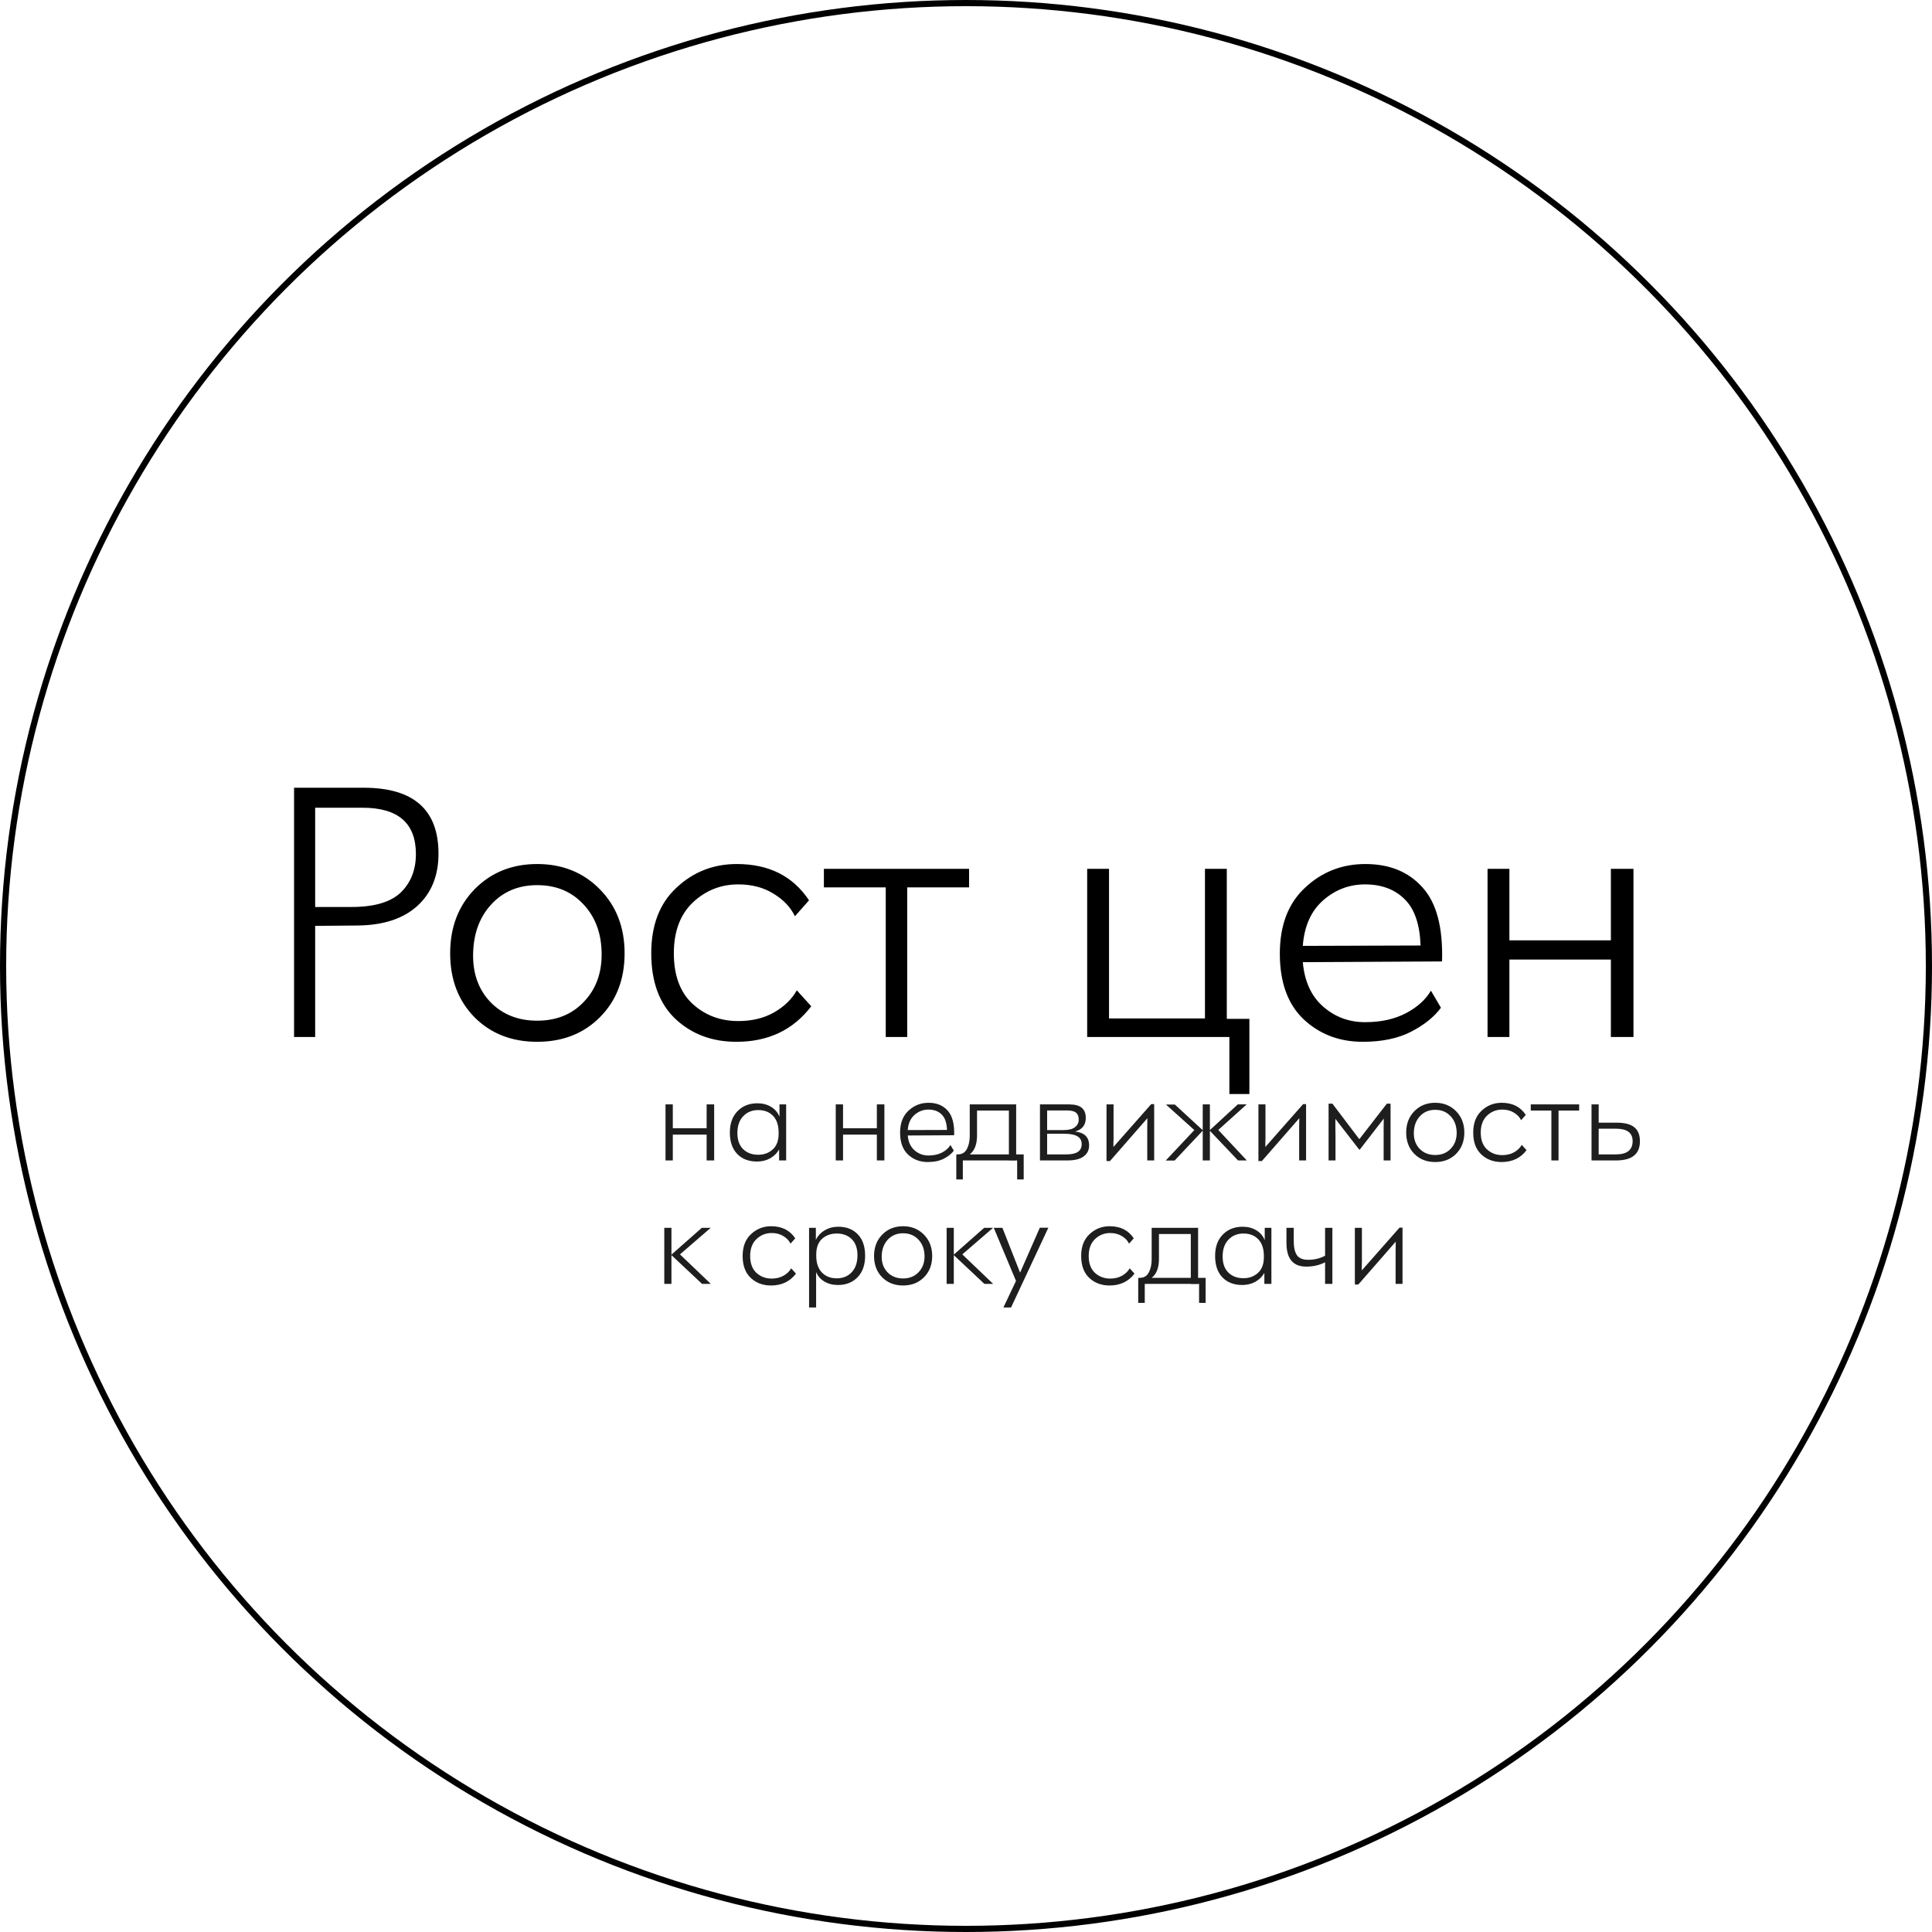
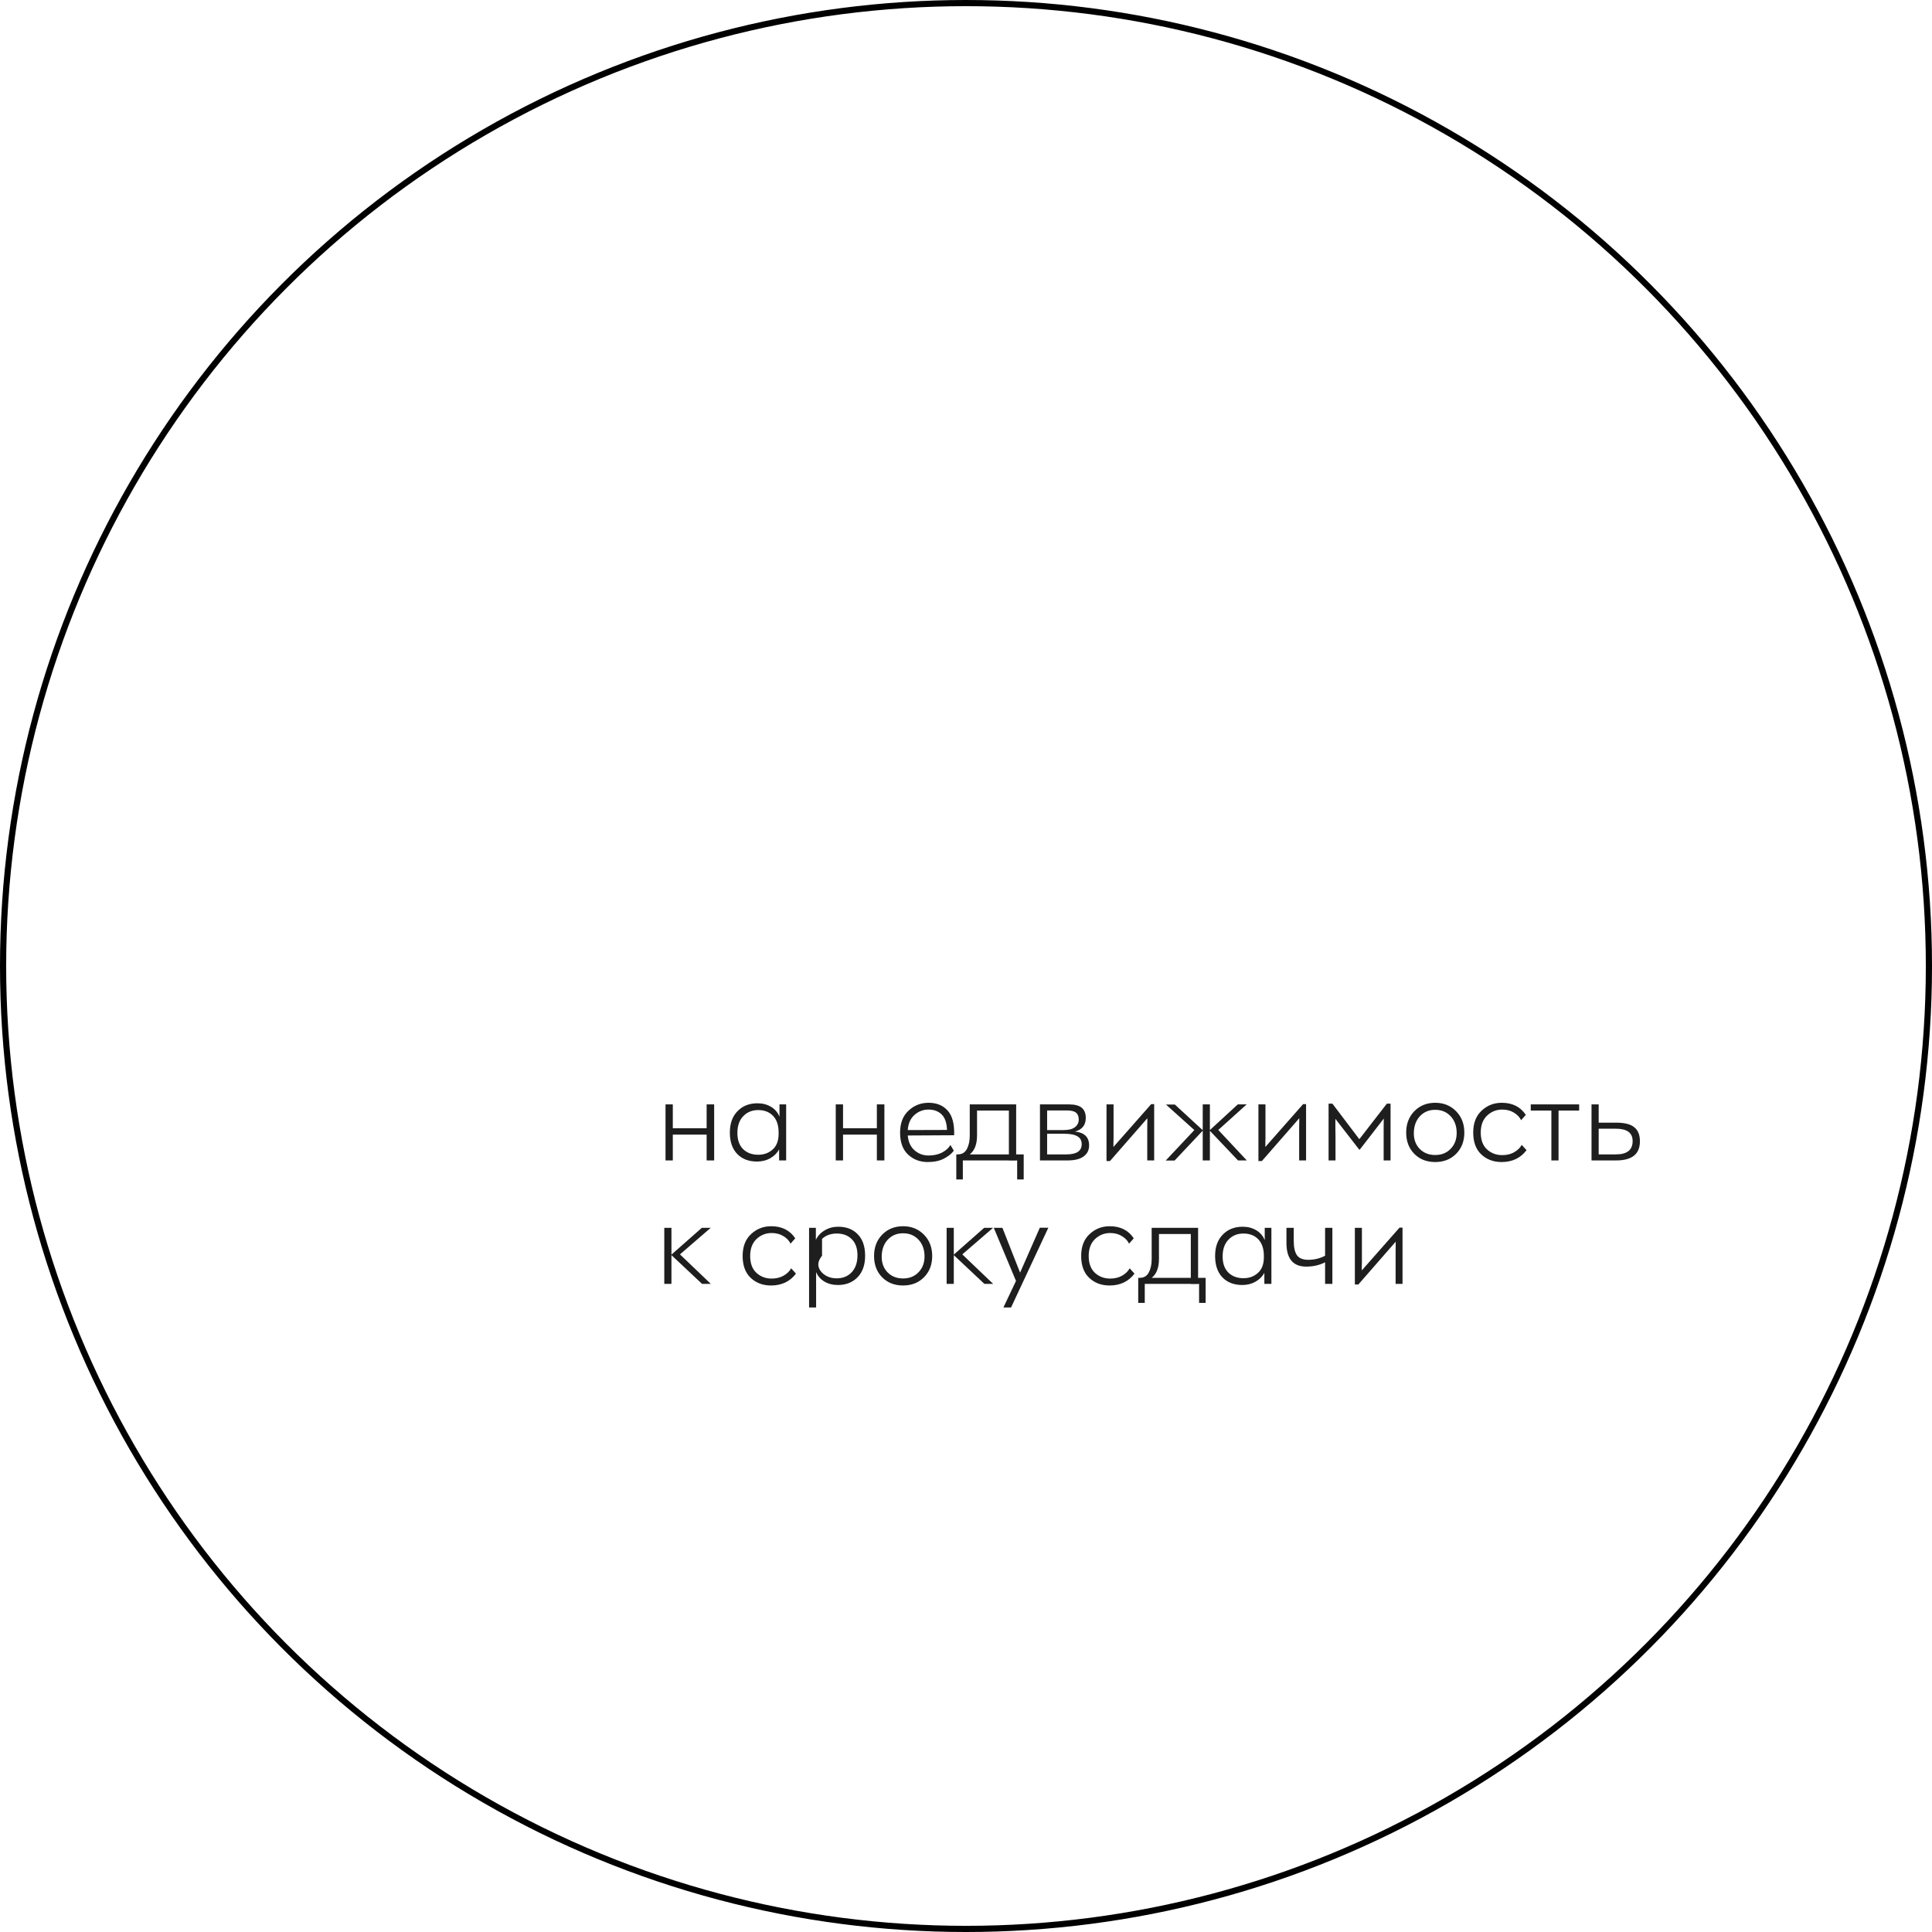
<svg xmlns="http://www.w3.org/2000/svg" width="313" height="313" viewBox="0 0 313 313" fill="none">
  <circle cx="156.5" cy="156.5" r="156" stroke="black" />
-   <path d="M58.92 127.62C67 127.62 71.04 131.18 71.04 138.3C71.04 141.86 69.9 144.68 67.62 146.76C65.34 148.84 62.1 149.9 57.9 149.94L51.06 150V168H47.64V127.62H58.92ZM56.94 146.94C60.62 146.94 63.28 146.16 64.92 144.6C66.56 143 67.38 140.92 67.38 138.36C67.38 133.36 64.5 130.86 58.74 130.86H51.06V146.94H56.94ZM97.169 164.82C94.529 167.46 91.15 168.78 87.029 168.78C82.909 168.78 79.529 167.46 76.889 164.82C74.249 162.14 72.93 158.68 72.93 154.44C72.93 150.24 74.249 146.78 76.889 144.06C79.57 141.34 82.95 139.98 87.029 139.98C91.109 139.98 94.49 141.34 97.169 144.06C99.85 146.78 101.19 150.24 101.19 154.44C101.19 158.68 99.85 162.14 97.169 164.82ZM79.409 162.3C81.37 164.34 83.909 165.36 87.029 165.36C90.15 165.36 92.669 164.34 94.59 162.3C96.549 160.26 97.51 157.64 97.469 154.44C97.43 151.2 96.45 148.56 94.529 146.52C92.609 144.44 90.109 143.4 87.029 143.4C83.99 143.4 81.51 144.44 79.59 146.52C77.71 148.56 76.73 151.2 76.65 154.44C76.57 157.64 77.49 160.26 79.409 162.3ZM119.308 168.78C115.348 168.78 112.048 167.54 109.408 165.06C106.808 162.58 105.508 159.04 105.508 154.44C105.508 149.88 106.868 146.34 109.588 143.82C112.308 141.26 115.568 139.98 119.368 139.98C124.568 139.98 128.468 141.94 131.068 145.86L128.788 148.44C128.068 146.96 126.908 145.74 125.308 144.78C123.708 143.78 121.808 143.28 119.608 143.28C116.768 143.28 114.308 144.26 112.228 146.22C110.188 148.18 109.168 150.92 109.168 154.44C109.168 158 110.168 160.72 112.168 162.6C114.208 164.48 116.688 165.42 119.608 165.42C121.808 165.42 123.728 164.96 125.368 164.04C127.048 163.08 128.288 161.88 129.088 160.44L131.428 163.02C128.508 166.86 124.468 168.78 119.308 168.78ZM156.998 140.76V143.76H146.978V168H143.498V143.76H133.478V140.76H156.998ZM198.752 165.06H202.412V177.24H199.172V168H176.132V140.76H179.672V165H195.212V140.76H198.752V165.06ZM221.204 139.98C225.124 139.98 228.204 141.24 230.444 143.76C232.724 146.24 233.784 150.24 233.624 155.76L211.064 155.88C211.344 159 212.444 161.4 214.364 163.08C216.284 164.76 218.544 165.6 221.144 165.6C223.704 165.6 225.904 165.12 227.744 164.16C229.584 163.2 230.944 161.98 231.824 160.5L233.444 163.26C232.364 164.74 230.744 166.04 228.584 167.16C226.464 168.24 223.864 168.78 220.784 168.78C216.984 168.78 213.784 167.56 211.184 165.12C208.624 162.68 207.344 159.14 207.344 154.5C207.344 149.9 208.704 146.34 211.424 143.82C214.144 141.26 217.404 139.98 221.204 139.98ZM221.144 143.28C218.584 143.28 216.324 144.14 214.364 145.86C212.404 147.58 211.304 150.04 211.064 153.24L230.144 153.18C230.024 149.74 229.164 147.24 227.564 145.68C225.964 144.08 223.824 143.28 221.144 143.28ZM260.975 140.76H264.635V168H260.975V155.46H244.535V168H240.995V140.76H244.535V152.34H260.975V140.76Z" fill="black" />
-   <path d="M114.48 178.92H115.7V188H114.48V183.82H109V188H107.82V178.92H109V182.78H114.48V178.92ZM126.283 178.92H127.363V188H126.223V186.22C125.89 186.82 125.403 187.3 124.763 187.66C124.137 188.007 123.43 188.18 122.643 188.18C121.297 188.18 120.223 187.767 119.423 186.94C118.637 186.113 118.243 184.96 118.243 183.48C118.243 182.013 118.657 180.86 119.483 180.02C120.31 179.167 121.383 178.74 122.703 178.74C123.543 178.74 124.283 178.933 124.923 179.32C125.563 179.707 126.017 180.24 126.283 180.92V178.92ZM126.143 183.68V183.48C126.143 182.307 125.843 181.407 125.243 180.78C124.643 180.153 123.843 179.84 122.843 179.84C121.857 179.84 121.05 180.167 120.423 180.82C119.797 181.46 119.477 182.347 119.463 183.48C119.45 184.627 119.75 185.513 120.363 186.14C120.99 186.767 121.817 187.08 122.843 187.08C123.777 187.08 124.557 186.793 125.183 186.22C125.823 185.647 126.143 184.8 126.143 183.68ZM142.058 178.92H143.278V188H142.058V183.82H136.578V188H135.398V178.92H136.578V182.78H142.058V178.92ZM150.442 178.66C151.748 178.66 152.775 179.08 153.522 179.92C154.282 180.747 154.635 182.08 154.582 183.92L147.062 183.96C147.155 185 147.522 185.8 148.162 186.36C148.802 186.92 149.555 187.2 150.422 187.2C151.275 187.2 152.008 187.04 152.622 186.72C153.235 186.4 153.688 185.993 153.982 185.5L154.522 186.42C154.162 186.913 153.622 187.347 152.902 187.72C152.195 188.08 151.328 188.26 150.302 188.26C149.035 188.26 147.968 187.853 147.102 187.04C146.248 186.227 145.822 185.047 145.822 183.5C145.822 181.967 146.275 180.78 147.182 179.94C148.088 179.087 149.175 178.66 150.442 178.66ZM150.422 179.76C149.568 179.76 148.815 180.047 148.162 180.62C147.508 181.193 147.142 182.013 147.062 183.08L153.422 183.06C153.382 181.913 153.095 181.08 152.562 180.56C152.028 180.027 151.315 179.76 150.422 179.76ZM164.628 187.02H165.848V191.08H164.788V188H164.628V188.02H163.448V188H155.988V191.08H154.928V187.02H155.168C155.848 187.02 156.341 186.727 156.648 186.14C156.955 185.553 157.108 184.84 157.108 184V178.92H164.628V187.02ZM157.108 187.02H163.448V179.92H158.288V183.96C158.288 185.387 157.895 186.407 157.108 187.02ZM174.164 183.32C175.684 183.48 176.444 184.227 176.444 185.56C176.444 186.333 176.144 186.933 175.544 187.36C174.957 187.787 174.091 188 172.944 188H168.484V178.92H173.164C174.137 178.92 174.837 179.107 175.264 179.48C175.691 179.84 175.904 180.387 175.904 181.12C175.904 182.267 175.324 183 174.164 183.32ZM174.144 182.62C174.557 182.3 174.764 181.887 174.764 181.38C174.764 180.873 174.617 180.5 174.324 180.26C174.031 180.02 173.537 179.9 172.844 179.9H169.644V183.08H172.344C173.144 183.08 173.744 182.927 174.144 182.62ZM172.804 187.02C174.431 187.02 175.244 186.467 175.244 185.36C175.244 184.787 175.017 184.367 174.564 184.1C174.111 183.82 173.411 183.68 172.464 183.68H169.644V187.02H172.804ZM186.505 178.88H186.985V188H185.865V182.7C185.865 181.98 185.872 181.467 185.885 181.16L179.825 188.1H179.265V178.92H180.405V184.48C180.405 184.627 180.399 184.853 180.385 185.16C180.385 185.453 180.385 185.673 180.385 185.82L186.505 178.88ZM201.993 188H200.572L196.013 183.2V188H194.853V183.18L190.293 188.02H188.853L193.493 183.08L188.893 178.94H190.333L194.853 183.1V178.92H196.013V183.08L200.533 178.92H201.973L197.373 183.06L201.993 188ZM211.115 178.88H211.595V188H210.475V182.7C210.475 181.98 210.481 181.467 210.495 181.16L204.435 188.1H203.875V178.92H205.015V184.48C205.015 184.627 205.008 184.853 204.995 185.16C204.995 185.453 204.995 185.673 204.995 185.82L211.115 178.88ZM224.682 178.8H225.282V188H224.162V184.02C224.162 183.713 224.162 183.247 224.162 182.62C224.175 181.993 224.182 181.527 224.182 181.22L220.302 186.24H220.202L216.342 181.26C216.342 181.58 216.342 182.06 216.342 182.7C216.355 183.34 216.362 183.82 216.362 184.14V188H215.242V178.8H215.862L220.222 184.56L224.682 178.8ZM235.894 186.94C235.014 187.82 233.887 188.26 232.514 188.26C231.14 188.26 230.014 187.82 229.134 186.94C228.254 186.047 227.814 184.893 227.814 183.48C227.814 182.08 228.254 180.927 229.134 180.02C230.027 179.113 231.154 178.66 232.514 178.66C233.874 178.66 235 179.113 235.894 180.02C236.787 180.927 237.234 182.08 237.234 183.48C237.234 184.893 236.787 186.047 235.894 186.94ZM229.974 186.1C230.627 186.78 231.474 187.12 232.514 187.12C233.554 187.12 234.394 186.78 235.034 186.1C235.687 185.42 236.007 184.547 235.994 183.48C235.98 182.4 235.654 181.52 235.014 180.84C234.374 180.147 233.54 179.8 232.514 179.8C231.5 179.8 230.674 180.147 230.034 180.84C229.407 181.52 229.08 182.4 229.054 183.48C229.027 184.547 229.334 185.42 229.974 186.1ZM243.273 188.26C241.953 188.26 240.853 187.847 239.973 187.02C239.106 186.193 238.673 185.013 238.673 183.48C238.673 181.96 239.126 180.78 240.033 179.94C240.94 179.087 242.026 178.66 243.293 178.66C245.026 178.66 246.326 179.313 247.193 180.62L246.433 181.48C246.193 180.987 245.806 180.58 245.273 180.26C244.74 179.927 244.106 179.76 243.373 179.76C242.426 179.76 241.606 180.087 240.913 180.74C240.233 181.393 239.893 182.307 239.893 183.48C239.893 184.667 240.226 185.573 240.893 186.2C241.573 186.827 242.4 187.14 243.373 187.14C244.106 187.14 244.746 186.987 245.293 186.68C245.853 186.36 246.266 185.96 246.533 185.48L247.313 186.34C246.34 187.62 244.993 188.26 243.273 188.26ZM255.836 178.92V179.92H252.496V188H251.336V179.92H247.996V178.92H255.836ZM261.84 181.88C263.186 181.88 264.16 182.127 264.76 182.62C265.373 183.1 265.68 183.86 265.68 184.9C265.68 186.967 264.4 188 261.84 188H257.84V178.92H259V181.88H261.84ZM261.8 187.02C263.6 187.02 264.5 186.3 264.5 184.86C264.5 183.527 263.6 182.86 261.8 182.86H259V187.02H261.8ZM115.16 208H113.74L108.78 203.34V208H107.62V198.92H108.78V203.26L113.7 198.92H115.14L110.16 203.22L115.16 208ZM124.914 208.26C123.594 208.26 122.494 207.847 121.614 207.02C120.747 206.193 120.314 205.013 120.314 203.48C120.314 201.96 120.767 200.78 121.674 199.94C122.58 199.087 123.667 198.66 124.934 198.66C126.667 198.66 127.967 199.313 128.834 200.62L128.074 201.48C127.834 200.987 127.447 200.58 126.914 200.26C126.38 199.927 125.747 199.76 125.014 199.76C124.067 199.76 123.247 200.087 122.554 200.74C121.874 201.393 121.534 202.307 121.534 203.48C121.534 204.667 121.867 205.573 122.534 206.2C123.214 206.827 124.04 207.14 125.014 207.14C125.747 207.14 126.387 206.987 126.934 206.68C127.494 206.36 127.907 205.96 128.174 205.48L128.954 206.34C127.98 207.62 126.634 208.26 124.914 208.26ZM135.797 198.74C137.13 198.74 138.19 199.153 138.977 199.98C139.764 200.793 140.157 201.947 140.157 203.44C140.157 204.92 139.75 206.08 138.937 206.92C138.124 207.76 137.064 208.18 135.757 208.18C134.917 208.18 134.184 207.993 133.557 207.62C132.93 207.247 132.484 206.733 132.217 206.08V211.82H131.077V198.92H132.177V200.86C132.497 200.207 132.977 199.693 133.617 199.32C134.27 198.933 134.997 198.74 135.797 198.74ZM135.557 207.1C136.544 207.1 137.344 206.78 137.957 206.14C138.584 205.487 138.904 204.587 138.917 203.44C138.93 202.293 138.63 201.407 138.017 200.78C137.404 200.153 136.584 199.84 135.557 199.84C134.61 199.84 133.817 200.127 133.177 200.7C132.55 201.273 132.237 202.12 132.237 203.24V203.44C132.237 204.6 132.537 205.5 133.137 206.14C133.75 206.78 134.557 207.1 135.557 207.1ZM149.683 206.94C148.803 207.82 147.676 208.26 146.303 208.26C144.929 208.26 143.803 207.82 142.923 206.94C142.043 206.047 141.603 204.893 141.603 203.48C141.603 202.08 142.043 200.927 142.923 200.02C143.816 199.113 144.943 198.66 146.303 198.66C147.663 198.66 148.789 199.113 149.683 200.02C150.576 200.927 151.023 202.08 151.023 203.48C151.023 204.893 150.576 206.047 149.683 206.94ZM143.763 206.1C144.416 206.78 145.263 207.12 146.303 207.12C147.343 207.12 148.183 206.78 148.823 206.1C149.476 205.42 149.796 204.547 149.783 203.48C149.769 202.4 149.443 201.52 148.803 200.84C148.163 200.147 147.329 199.8 146.303 199.8C145.289 199.8 144.463 200.147 143.823 200.84C143.196 201.52 142.869 202.4 142.843 203.48C142.816 204.547 143.123 205.42 143.763 206.1ZM160.902 208H159.482L154.522 203.34V208H153.362V198.92H154.522V203.26L159.442 198.92H160.882L155.902 203.22L160.902 208ZM168.461 198.9H169.841L163.801 211.82H162.561L164.601 207.52L161.001 198.92H162.401L165.261 206.18L168.461 198.9ZM179.758 208.26C178.438 208.26 177.338 207.847 176.458 207.02C175.591 206.193 175.158 205.013 175.158 203.48C175.158 201.96 175.611 200.78 176.518 199.94C177.424 199.087 178.511 198.66 179.778 198.66C181.511 198.66 182.811 199.313 183.678 200.62L182.918 201.48C182.678 200.987 182.291 200.58 181.758 200.26C181.224 199.927 180.591 199.76 179.858 199.76C178.911 199.76 178.091 200.087 177.398 200.74C176.718 201.393 176.378 202.307 176.378 203.48C176.378 204.667 176.711 205.573 177.377 206.2C178.058 206.827 178.884 207.14 179.858 207.14C180.591 207.14 181.231 206.987 181.778 206.68C182.338 206.36 182.751 205.96 183.018 205.48L183.798 206.34C182.824 207.62 181.478 208.26 179.758 208.26ZM194.101 207.02H195.321V211.08H194.261V208H194.101V208.02H192.921V208H185.461V211.08H184.401V207.02H184.641C185.321 207.02 185.814 206.727 186.121 206.14C186.427 205.553 186.581 204.84 186.581 204V198.92H194.101V207.02ZM186.581 207.02H192.921V199.92H187.761V203.96C187.761 205.387 187.367 206.407 186.581 207.02ZM204.897 198.92H205.977V208H204.837V206.22C204.503 206.82 204.017 207.3 203.377 207.66C202.75 208.007 202.043 208.18 201.257 208.18C199.91 208.18 198.837 207.767 198.037 206.94C197.25 206.113 196.857 204.96 196.857 203.48C196.857 202.013 197.27 200.86 198.097 200.02C198.923 199.167 199.997 198.74 201.317 198.74C202.157 198.74 202.897 198.933 203.537 199.32C204.177 199.707 204.63 200.24 204.897 200.92V198.92ZM204.757 203.68V203.48C204.757 202.307 204.457 201.407 203.857 200.78C203.257 200.153 202.457 199.84 201.457 199.84C200.47 199.84 199.663 200.167 199.037 200.82C198.41 201.46 198.09 202.347 198.077 203.48C198.063 204.627 198.363 205.513 198.977 206.14C199.603 206.767 200.43 207.08 201.457 207.08C202.39 207.08 203.17 206.793 203.797 206.22C204.437 205.647 204.757 204.8 204.757 203.68ZM214.676 198.92H215.856V208H214.676V204.5C213.77 204.967 212.75 205.2 211.616 205.2C209.483 205.2 208.416 203.92 208.416 201.36V198.92H209.596V201.04C209.596 202.08 209.77 202.853 210.116 203.36C210.476 203.853 211.083 204.1 211.936 204.1C212.936 204.1 213.85 203.88 214.676 203.44V198.92ZM226.74 198.88H227.22V208H226.1V202.7C226.1 201.98 226.106 201.467 226.12 201.16L220.06 208.1H219.5V198.92H220.64V204.48C220.64 204.627 220.633 204.853 220.62 205.16C220.62 205.453 220.62 205.673 220.62 205.82L226.74 198.88Z" fill="#1E1E1E" />
+   <path d="M114.48 178.92H115.7V188H114.48V183.82H109V188H107.82V178.92H109V182.78H114.48V178.92ZM126.283 178.92H127.363V188H126.223V186.22C125.89 186.82 125.403 187.3 124.763 187.66C124.137 188.007 123.43 188.18 122.643 188.18C121.297 188.18 120.223 187.767 119.423 186.94C118.637 186.113 118.243 184.96 118.243 183.48C118.243 182.013 118.657 180.86 119.483 180.02C120.31 179.167 121.383 178.74 122.703 178.74C123.543 178.74 124.283 178.933 124.923 179.32C125.563 179.707 126.017 180.24 126.283 180.92V178.92ZM126.143 183.68V183.48C126.143 182.307 125.843 181.407 125.243 180.78C124.643 180.153 123.843 179.84 122.843 179.84C121.857 179.84 121.05 180.167 120.423 180.82C119.797 181.46 119.477 182.347 119.463 183.48C119.45 184.627 119.75 185.513 120.363 186.14C120.99 186.767 121.817 187.08 122.843 187.08C123.777 187.08 124.557 186.793 125.183 186.22C125.823 185.647 126.143 184.8 126.143 183.68ZM142.058 178.92H143.278V188H142.058V183.82H136.578V188H135.398V178.92H136.578V182.78H142.058V178.92ZM150.442 178.66C151.748 178.66 152.775 179.08 153.522 179.92C154.282 180.747 154.635 182.08 154.582 183.92L147.062 183.96C147.155 185 147.522 185.8 148.162 186.36C148.802 186.92 149.555 187.2 150.422 187.2C151.275 187.2 152.008 187.04 152.622 186.72C153.235 186.4 153.688 185.993 153.982 185.5L154.522 186.42C154.162 186.913 153.622 187.347 152.902 187.72C152.195 188.08 151.328 188.26 150.302 188.26C149.035 188.26 147.968 187.853 147.102 187.04C146.248 186.227 145.822 185.047 145.822 183.5C145.822 181.967 146.275 180.78 147.182 179.94C148.088 179.087 149.175 178.66 150.442 178.66ZM150.422 179.76C149.568 179.76 148.815 180.047 148.162 180.62C147.508 181.193 147.142 182.013 147.062 183.08L153.422 183.06C153.382 181.913 153.095 181.08 152.562 180.56C152.028 180.027 151.315 179.76 150.422 179.76ZM164.628 187.02H165.848V191.08H164.788V188H164.628V188.02H163.448V188H155.988V191.08H154.928V187.02H155.168C155.848 187.02 156.341 186.727 156.648 186.14C156.955 185.553 157.108 184.84 157.108 184V178.92H164.628V187.02ZM157.108 187.02H163.448V179.92H158.288V183.96C158.288 185.387 157.895 186.407 157.108 187.02ZM174.164 183.32C175.684 183.48 176.444 184.227 176.444 185.56C176.444 186.333 176.144 186.933 175.544 187.36C174.957 187.787 174.091 188 172.944 188H168.484V178.92H173.164C174.137 178.92 174.837 179.107 175.264 179.48C175.691 179.84 175.904 180.387 175.904 181.12C175.904 182.267 175.324 183 174.164 183.32ZM174.144 182.62C174.557 182.3 174.764 181.887 174.764 181.38C174.764 180.873 174.617 180.5 174.324 180.26C174.031 180.02 173.537 179.9 172.844 179.9H169.644V183.08H172.344C173.144 183.08 173.744 182.927 174.144 182.62ZM172.804 187.02C174.431 187.02 175.244 186.467 175.244 185.36C175.244 184.787 175.017 184.367 174.564 184.1C174.111 183.82 173.411 183.68 172.464 183.68H169.644V187.02H172.804ZM186.505 178.88H186.985V188H185.865V182.7C185.865 181.98 185.872 181.467 185.885 181.16L179.825 188.1H179.265V178.92H180.405V184.48C180.405 184.627 180.399 184.853 180.385 185.16C180.385 185.453 180.385 185.673 180.385 185.82L186.505 178.88ZM201.993 188H200.572L196.013 183.2V188H194.853V183.18L190.293 188.02H188.853L193.493 183.08L188.893 178.94H190.333L194.853 183.1V178.92H196.013V183.08L200.533 178.92H201.973L197.373 183.06L201.993 188ZM211.115 178.88H211.595V188H210.475V182.7C210.475 181.98 210.481 181.467 210.495 181.16L204.435 188.1H203.875V178.92H205.015V184.48C205.015 184.627 205.008 184.853 204.995 185.16C204.995 185.453 204.995 185.673 204.995 185.82L211.115 178.88ZM224.682 178.8H225.282V188H224.162V184.02C224.162 183.713 224.162 183.247 224.162 182.62C224.175 181.993 224.182 181.527 224.182 181.22L220.302 186.24H220.202L216.342 181.26C216.342 181.58 216.342 182.06 216.342 182.7C216.355 183.34 216.362 183.82 216.362 184.14V188H215.242V178.8H215.862L220.222 184.56L224.682 178.8ZM235.894 186.94C235.014 187.82 233.887 188.26 232.514 188.26C231.14 188.26 230.014 187.82 229.134 186.94C228.254 186.047 227.814 184.893 227.814 183.48C227.814 182.08 228.254 180.927 229.134 180.02C230.027 179.113 231.154 178.66 232.514 178.66C233.874 178.66 235 179.113 235.894 180.02C236.787 180.927 237.234 182.08 237.234 183.48C237.234 184.893 236.787 186.047 235.894 186.94ZM229.974 186.1C230.627 186.78 231.474 187.12 232.514 187.12C233.554 187.12 234.394 186.78 235.034 186.1C235.687 185.42 236.007 184.547 235.994 183.48C235.98 182.4 235.654 181.52 235.014 180.84C234.374 180.147 233.54 179.8 232.514 179.8C231.5 179.8 230.674 180.147 230.034 180.84C229.407 181.52 229.08 182.4 229.054 183.48C229.027 184.547 229.334 185.42 229.974 186.1ZM243.273 188.26C241.953 188.26 240.853 187.847 239.973 187.02C239.106 186.193 238.673 185.013 238.673 183.48C238.673 181.96 239.126 180.78 240.033 179.94C240.94 179.087 242.026 178.66 243.293 178.66C245.026 178.66 246.326 179.313 247.193 180.62L246.433 181.48C246.193 180.987 245.806 180.58 245.273 180.26C244.74 179.927 244.106 179.76 243.373 179.76C242.426 179.76 241.606 180.087 240.913 180.74C240.233 181.393 239.893 182.307 239.893 183.48C239.893 184.667 240.226 185.573 240.893 186.2C241.573 186.827 242.4 187.14 243.373 187.14C244.106 187.14 244.746 186.987 245.293 186.68C245.853 186.36 246.266 185.96 246.533 185.48L247.313 186.34C246.34 187.62 244.993 188.26 243.273 188.26ZM255.836 178.92V179.92H252.496V188H251.336V179.92H247.996V178.92H255.836ZM261.84 181.88C263.186 181.88 264.16 182.127 264.76 182.62C265.373 183.1 265.68 183.86 265.68 184.9C265.68 186.967 264.4 188 261.84 188H257.84V178.92H259V181.88H261.84ZM261.8 187.02C263.6 187.02 264.5 186.3 264.5 184.86C264.5 183.527 263.6 182.86 261.8 182.86H259V187.02H261.8ZM115.16 208H113.74L108.78 203.34V208H107.62V198.92H108.78V203.26L113.7 198.92H115.14L110.16 203.22L115.16 208ZM124.914 208.26C123.594 208.26 122.494 207.847 121.614 207.02C120.747 206.193 120.314 205.013 120.314 203.48C120.314 201.96 120.767 200.78 121.674 199.94C122.58 199.087 123.667 198.66 124.934 198.66C126.667 198.66 127.967 199.313 128.834 200.62L128.074 201.48C127.834 200.987 127.447 200.58 126.914 200.26C126.38 199.927 125.747 199.76 125.014 199.76C124.067 199.76 123.247 200.087 122.554 200.74C121.874 201.393 121.534 202.307 121.534 203.48C121.534 204.667 121.867 205.573 122.534 206.2C123.214 206.827 124.04 207.14 125.014 207.14C125.747 207.14 126.387 206.987 126.934 206.68C127.494 206.36 127.907 205.96 128.174 205.48L128.954 206.34C127.98 207.62 126.634 208.26 124.914 208.26ZM135.797 198.74C137.13 198.74 138.19 199.153 138.977 199.98C139.764 200.793 140.157 201.947 140.157 203.44C140.157 204.92 139.75 206.08 138.937 206.92C138.124 207.76 137.064 208.18 135.757 208.18C134.917 208.18 134.184 207.993 133.557 207.62C132.93 207.247 132.484 206.733 132.217 206.08V211.82H131.077V198.92H132.177V200.86C132.497 200.207 132.977 199.693 133.617 199.32C134.27 198.933 134.997 198.74 135.797 198.74ZM135.557 207.1C136.544 207.1 137.344 206.78 137.957 206.14C138.584 205.487 138.904 204.587 138.917 203.44C138.93 202.293 138.63 201.407 138.017 200.78C137.404 200.153 136.584 199.84 135.557 199.84C134.61 199.84 133.817 200.127 133.177 200.7V203.44C132.237 204.6 132.537 205.5 133.137 206.14C133.75 206.78 134.557 207.1 135.557 207.1ZM149.683 206.94C148.803 207.82 147.676 208.26 146.303 208.26C144.929 208.26 143.803 207.82 142.923 206.94C142.043 206.047 141.603 204.893 141.603 203.48C141.603 202.08 142.043 200.927 142.923 200.02C143.816 199.113 144.943 198.66 146.303 198.66C147.663 198.66 148.789 199.113 149.683 200.02C150.576 200.927 151.023 202.08 151.023 203.48C151.023 204.893 150.576 206.047 149.683 206.94ZM143.763 206.1C144.416 206.78 145.263 207.12 146.303 207.12C147.343 207.12 148.183 206.78 148.823 206.1C149.476 205.42 149.796 204.547 149.783 203.48C149.769 202.4 149.443 201.52 148.803 200.84C148.163 200.147 147.329 199.8 146.303 199.8C145.289 199.8 144.463 200.147 143.823 200.84C143.196 201.52 142.869 202.4 142.843 203.48C142.816 204.547 143.123 205.42 143.763 206.1ZM160.902 208H159.482L154.522 203.34V208H153.362V198.92H154.522V203.26L159.442 198.92H160.882L155.902 203.22L160.902 208ZM168.461 198.9H169.841L163.801 211.82H162.561L164.601 207.52L161.001 198.92H162.401L165.261 206.18L168.461 198.9ZM179.758 208.26C178.438 208.26 177.338 207.847 176.458 207.02C175.591 206.193 175.158 205.013 175.158 203.48C175.158 201.96 175.611 200.78 176.518 199.94C177.424 199.087 178.511 198.66 179.778 198.66C181.511 198.66 182.811 199.313 183.678 200.62L182.918 201.48C182.678 200.987 182.291 200.58 181.758 200.26C181.224 199.927 180.591 199.76 179.858 199.76C178.911 199.76 178.091 200.087 177.398 200.74C176.718 201.393 176.378 202.307 176.378 203.48C176.378 204.667 176.711 205.573 177.377 206.2C178.058 206.827 178.884 207.14 179.858 207.14C180.591 207.14 181.231 206.987 181.778 206.68C182.338 206.36 182.751 205.96 183.018 205.48L183.798 206.34C182.824 207.62 181.478 208.26 179.758 208.26ZM194.101 207.02H195.321V211.08H194.261V208H194.101V208.02H192.921V208H185.461V211.08H184.401V207.02H184.641C185.321 207.02 185.814 206.727 186.121 206.14C186.427 205.553 186.581 204.84 186.581 204V198.92H194.101V207.02ZM186.581 207.02H192.921V199.92H187.761V203.96C187.761 205.387 187.367 206.407 186.581 207.02ZM204.897 198.92H205.977V208H204.837V206.22C204.503 206.82 204.017 207.3 203.377 207.66C202.75 208.007 202.043 208.18 201.257 208.18C199.91 208.18 198.837 207.767 198.037 206.94C197.25 206.113 196.857 204.96 196.857 203.48C196.857 202.013 197.27 200.86 198.097 200.02C198.923 199.167 199.997 198.74 201.317 198.74C202.157 198.74 202.897 198.933 203.537 199.32C204.177 199.707 204.63 200.24 204.897 200.92V198.92ZM204.757 203.68V203.48C204.757 202.307 204.457 201.407 203.857 200.78C203.257 200.153 202.457 199.84 201.457 199.84C200.47 199.84 199.663 200.167 199.037 200.82C198.41 201.46 198.09 202.347 198.077 203.48C198.063 204.627 198.363 205.513 198.977 206.14C199.603 206.767 200.43 207.08 201.457 207.08C202.39 207.08 203.17 206.793 203.797 206.22C204.437 205.647 204.757 204.8 204.757 203.68ZM214.676 198.92H215.856V208H214.676V204.5C213.77 204.967 212.75 205.2 211.616 205.2C209.483 205.2 208.416 203.92 208.416 201.36V198.92H209.596V201.04C209.596 202.08 209.77 202.853 210.116 203.36C210.476 203.853 211.083 204.1 211.936 204.1C212.936 204.1 213.85 203.88 214.676 203.44V198.92ZM226.74 198.88H227.22V208H226.1V202.7C226.1 201.98 226.106 201.467 226.12 201.16L220.06 208.1H219.5V198.92H220.64V204.48C220.64 204.627 220.633 204.853 220.62 205.16C220.62 205.453 220.62 205.673 220.62 205.82L226.74 198.88Z" fill="#1E1E1E" />
</svg>